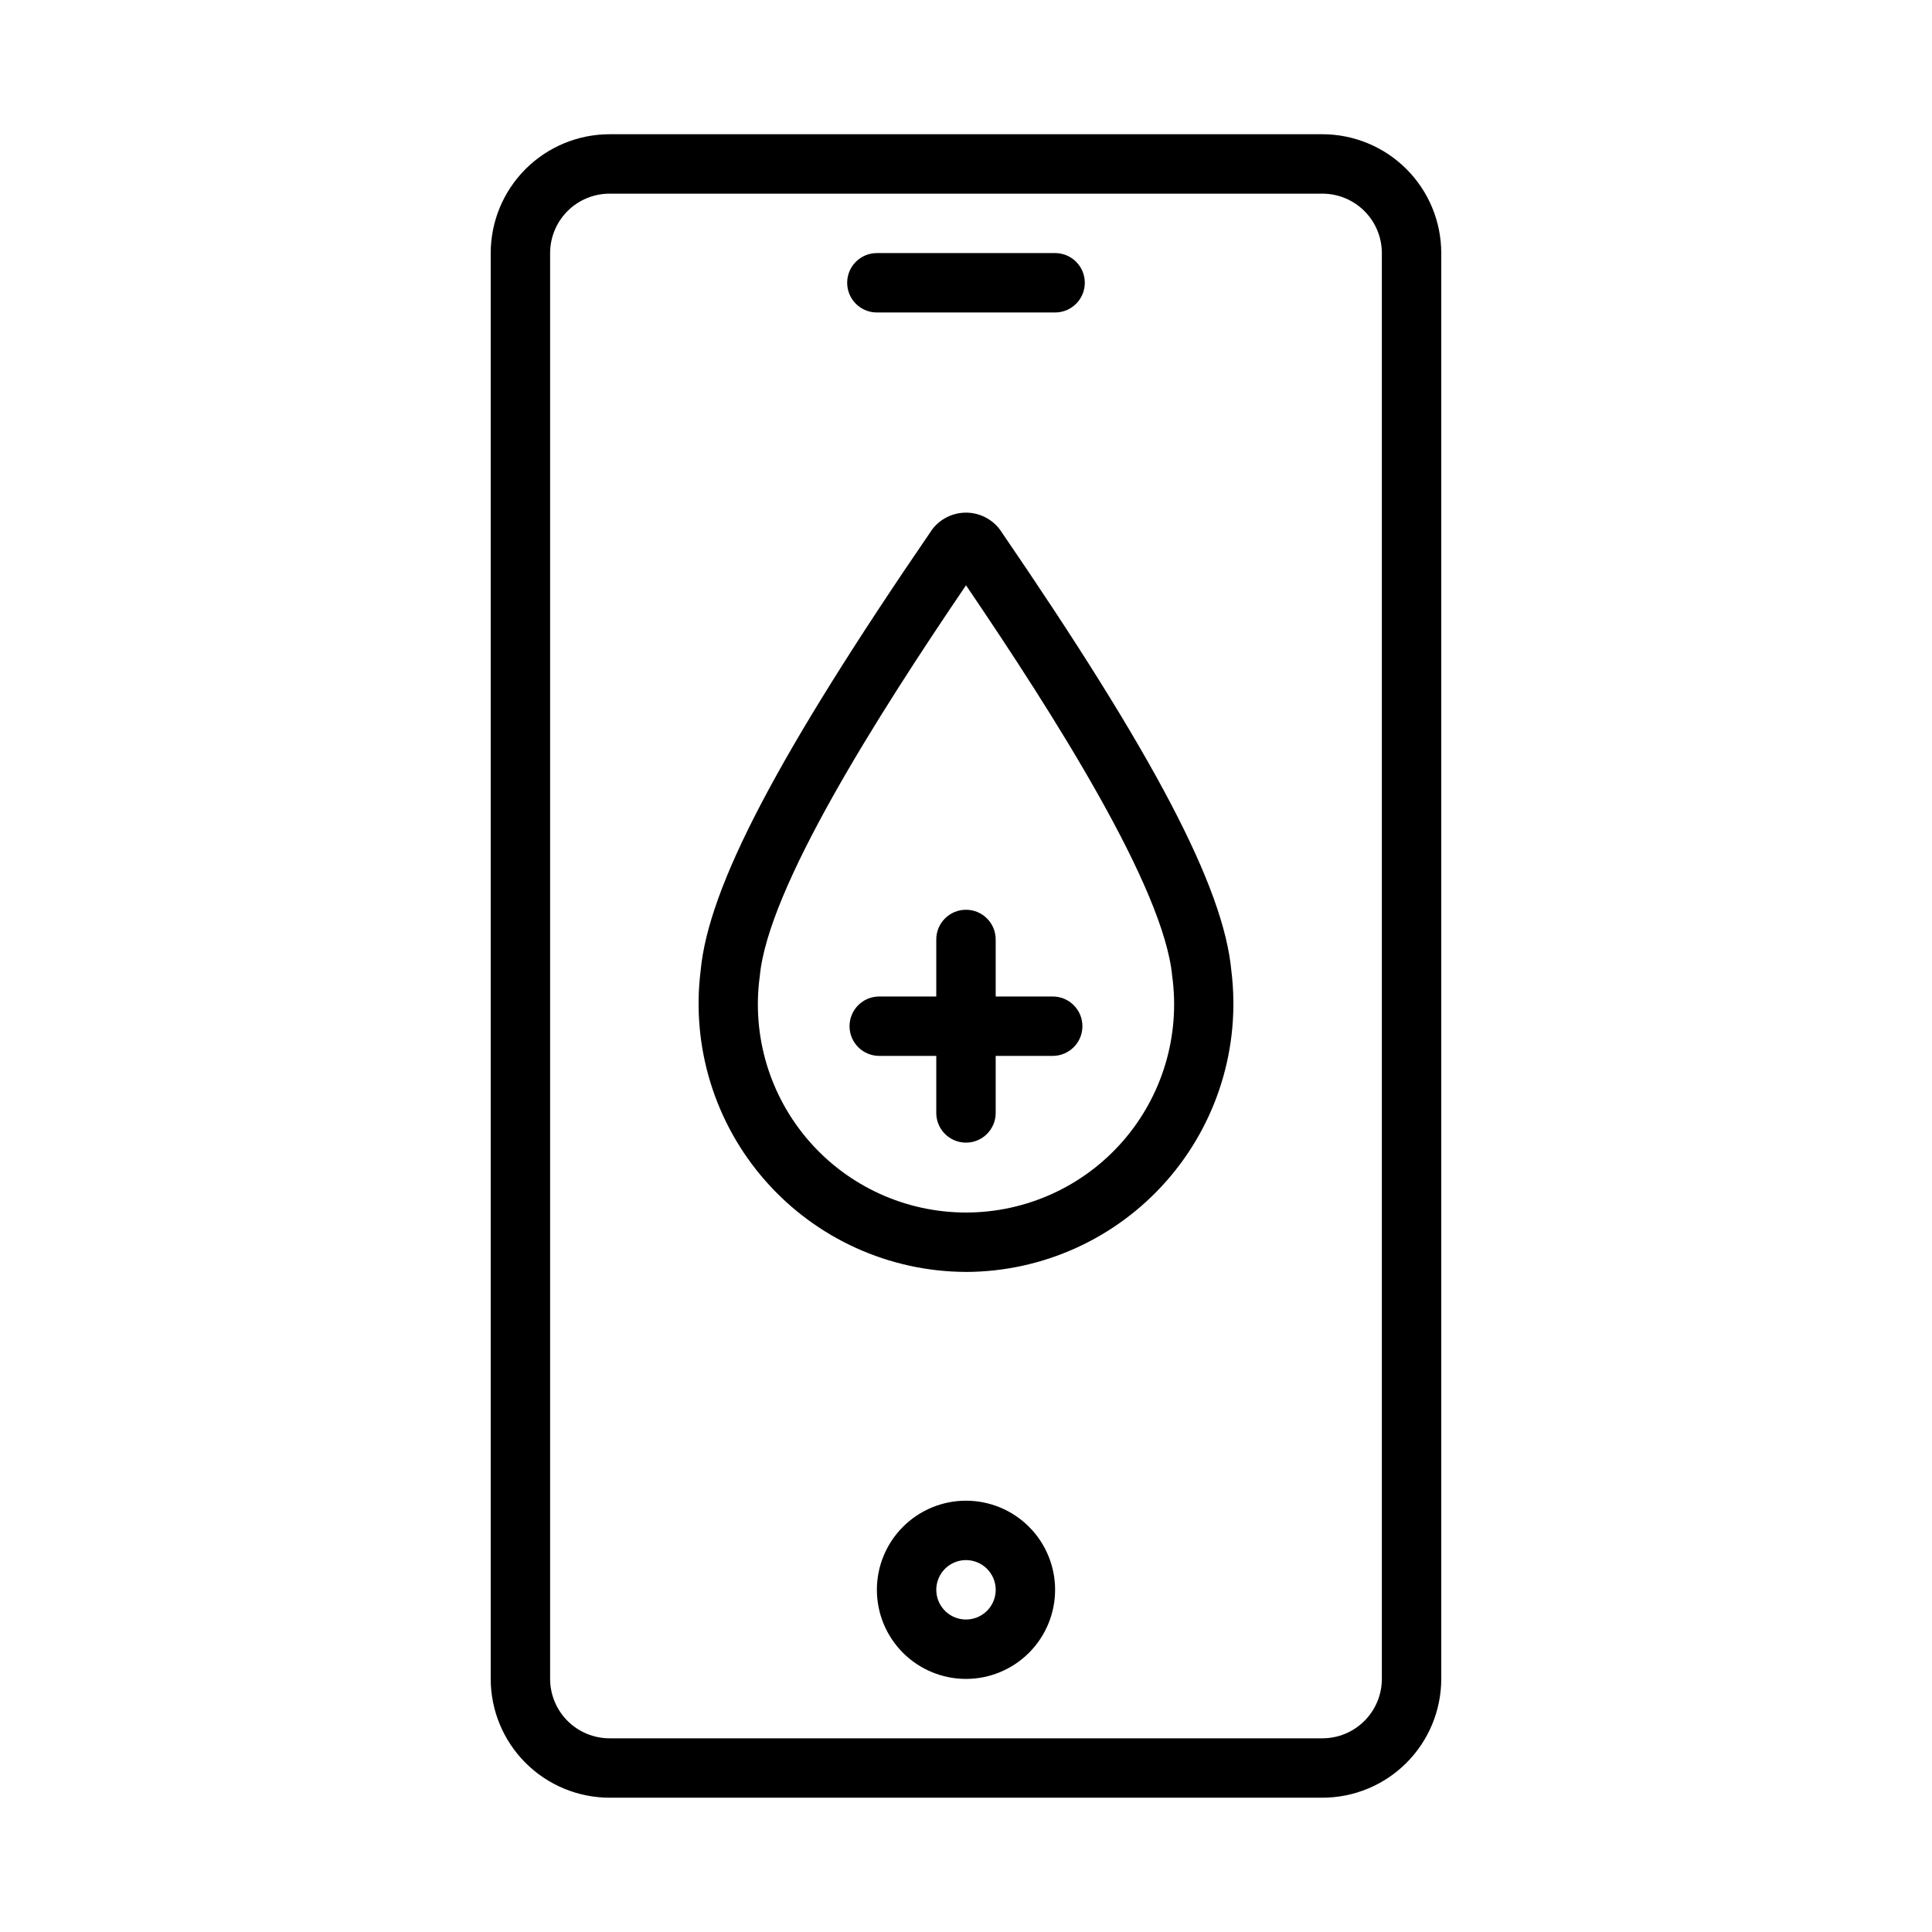
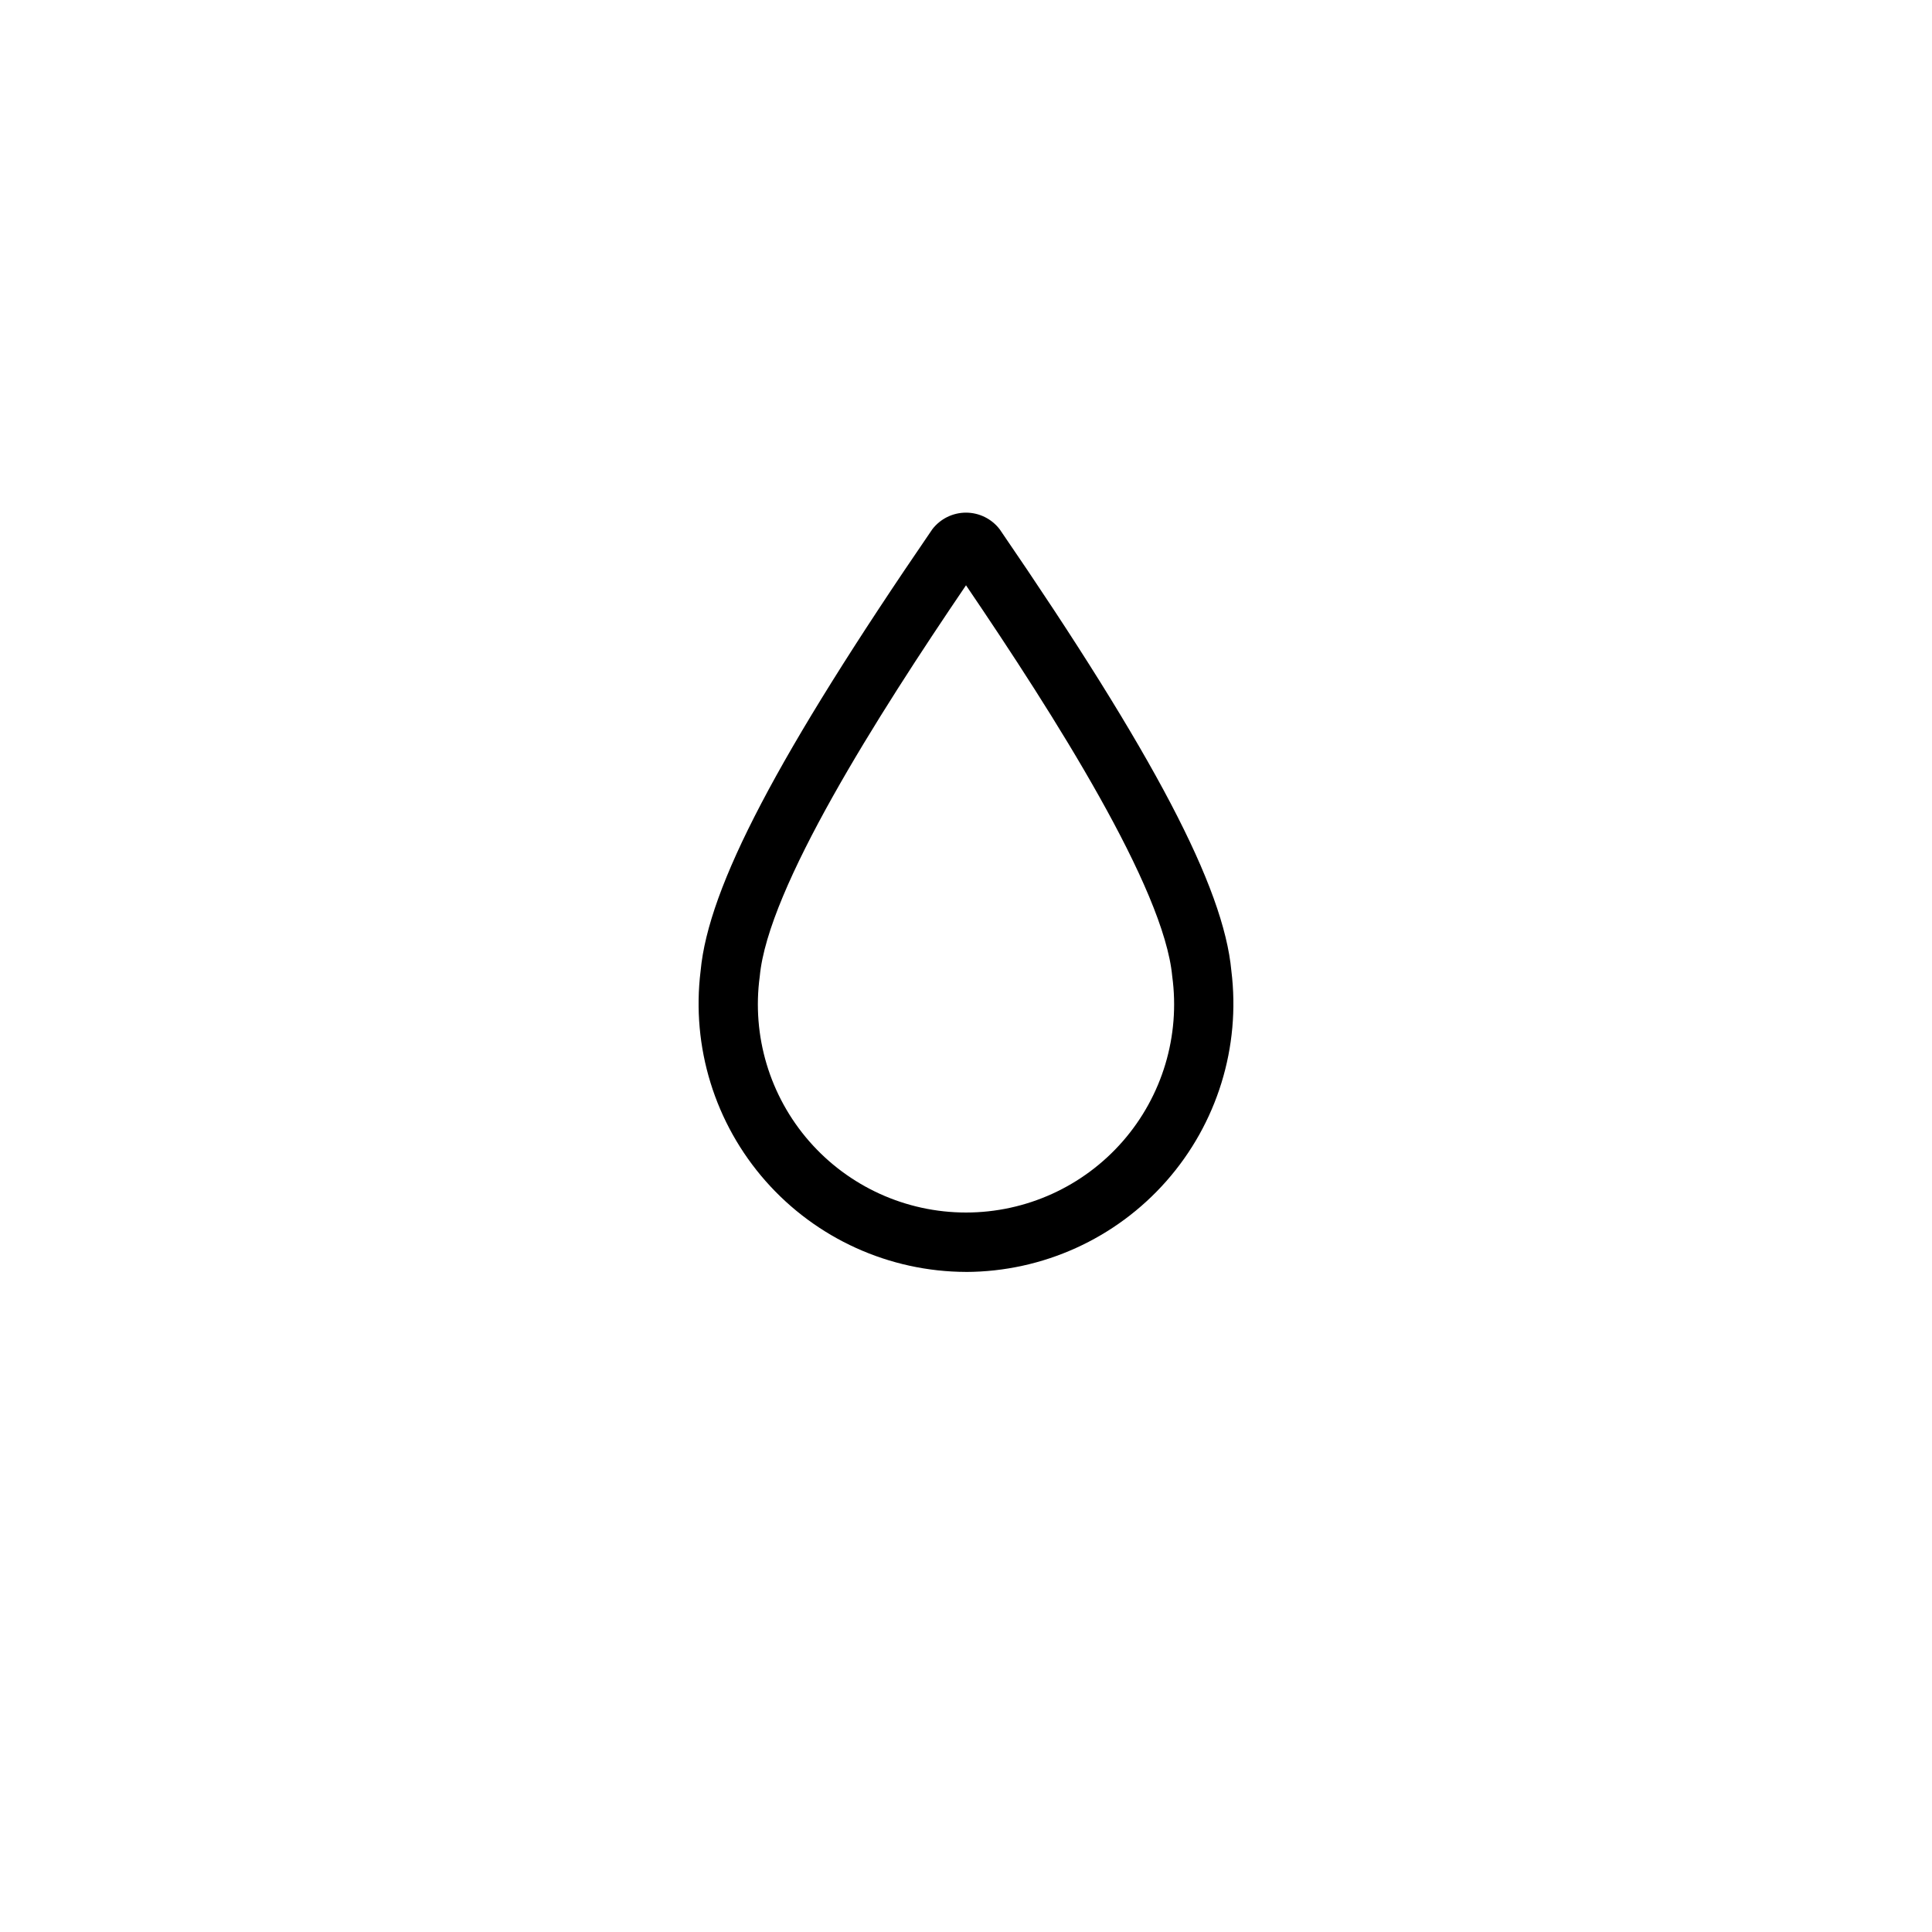
<svg xmlns="http://www.w3.org/2000/svg" fill="#000000" width="800px" height="800px" version="1.1" viewBox="144 144 512 512">
  <g>
    <path d="m400 481.07c-20.336-0.062-39.668-8.828-53.109-24.082-13.445-15.254-19.711-35.535-17.219-55.715 2.051-22.203 20.414-57.195 61.391-117 2.129-2.785 5.434-4.418 8.941-4.418 3.504 0.004 6.809 1.641 8.934 4.426 40.969 59.801 59.332 94.793 61.387 117 2.492 20.18-3.773 40.461-17.219 55.715-13.441 15.254-32.773 24.02-53.105 24.082zm0-181.96c-23.523 34.641-52.488 80.238-54.652 103.61-2.152 15.781 2.625 31.723 13.098 43.723 10.477 12 25.625 18.887 41.555 18.887 15.926 0 31.078-6.887 41.551-18.887 10.473-12 15.25-27.941 13.098-43.723-2.164-23.367-31.129-68.973-54.648-103.61z" />
-     <path d="m422.98 408.08h-15.113v-15.113c0-4.348-3.523-7.871-7.871-7.871s-7.875 3.523-7.875 7.871v15.113h-15.113c-4.348 0-7.871 3.523-7.871 7.871 0 4.348 3.523 7.871 7.871 7.871h15.113v15.117c0 4.348 3.527 7.871 7.875 7.871s7.871-3.523 7.871-7.871v-15.117h15.113c4.348 0 7.871-3.523 7.871-7.871 0-4.348-3.523-7.871-7.871-7.871z" />
-     <path d="m494.46 620.41h-188.93c-8.348-0.008-16.352-3.328-22.258-9.23-5.902-5.902-9.223-13.906-9.23-22.258v-377.86c0.008-8.348 3.328-16.352 9.23-22.258 5.906-5.902 13.91-9.223 22.258-9.23h188.93c8.352 0.008 16.355 3.328 22.258 9.23 5.902 5.906 9.223 13.91 9.23 22.258v377.86c-0.008 8.352-3.328 16.355-9.23 22.258s-13.906 9.223-22.258 9.23zm-188.93-425.09c-4.176 0.008-8.176 1.668-11.129 4.617-2.949 2.953-4.609 6.953-4.617 11.129v377.86c0.008 4.176 1.668 8.176 4.617 11.129 2.953 2.953 6.953 4.613 11.129 4.617h188.93c4.176-0.004 8.18-1.664 11.129-4.617 2.953-2.953 4.613-6.953 4.617-11.129v-377.86c-0.004-4.176-1.664-8.176-4.617-11.129-2.949-2.949-6.953-4.609-11.129-4.617z" />
-     <path d="m423.61 226.81h-47.23c-4.348 0-7.871-3.523-7.871-7.871s3.523-7.871 7.871-7.871h47.23c4.348 0 7.875 3.523 7.875 7.871s-3.527 7.871-7.875 7.871z" />
-     <path d="m400 588.93c-6.266 0-12.273-2.488-16.699-6.914-4.43-4.43-6.918-10.438-6.918-16.699 0-6.266 2.488-12.273 6.918-16.699 4.426-4.43 10.434-6.918 16.699-6.918 6.262 0 12.27 2.488 16.699 6.918 4.426 4.426 6.914 10.434 6.914 16.699-0.004 6.262-2.496 12.262-6.922 16.691-4.43 4.426-10.43 6.918-16.691 6.922zm0-31.488c-3.184 0-6.055 1.918-7.273 4.859s-0.547 6.328 1.707 8.582c2.25 2.25 5.637 2.922 8.578 1.703 2.941-1.215 4.859-4.086 4.859-7.269-0.004-4.348-3.527-7.871-7.871-7.875z" />
  </g>
</svg>